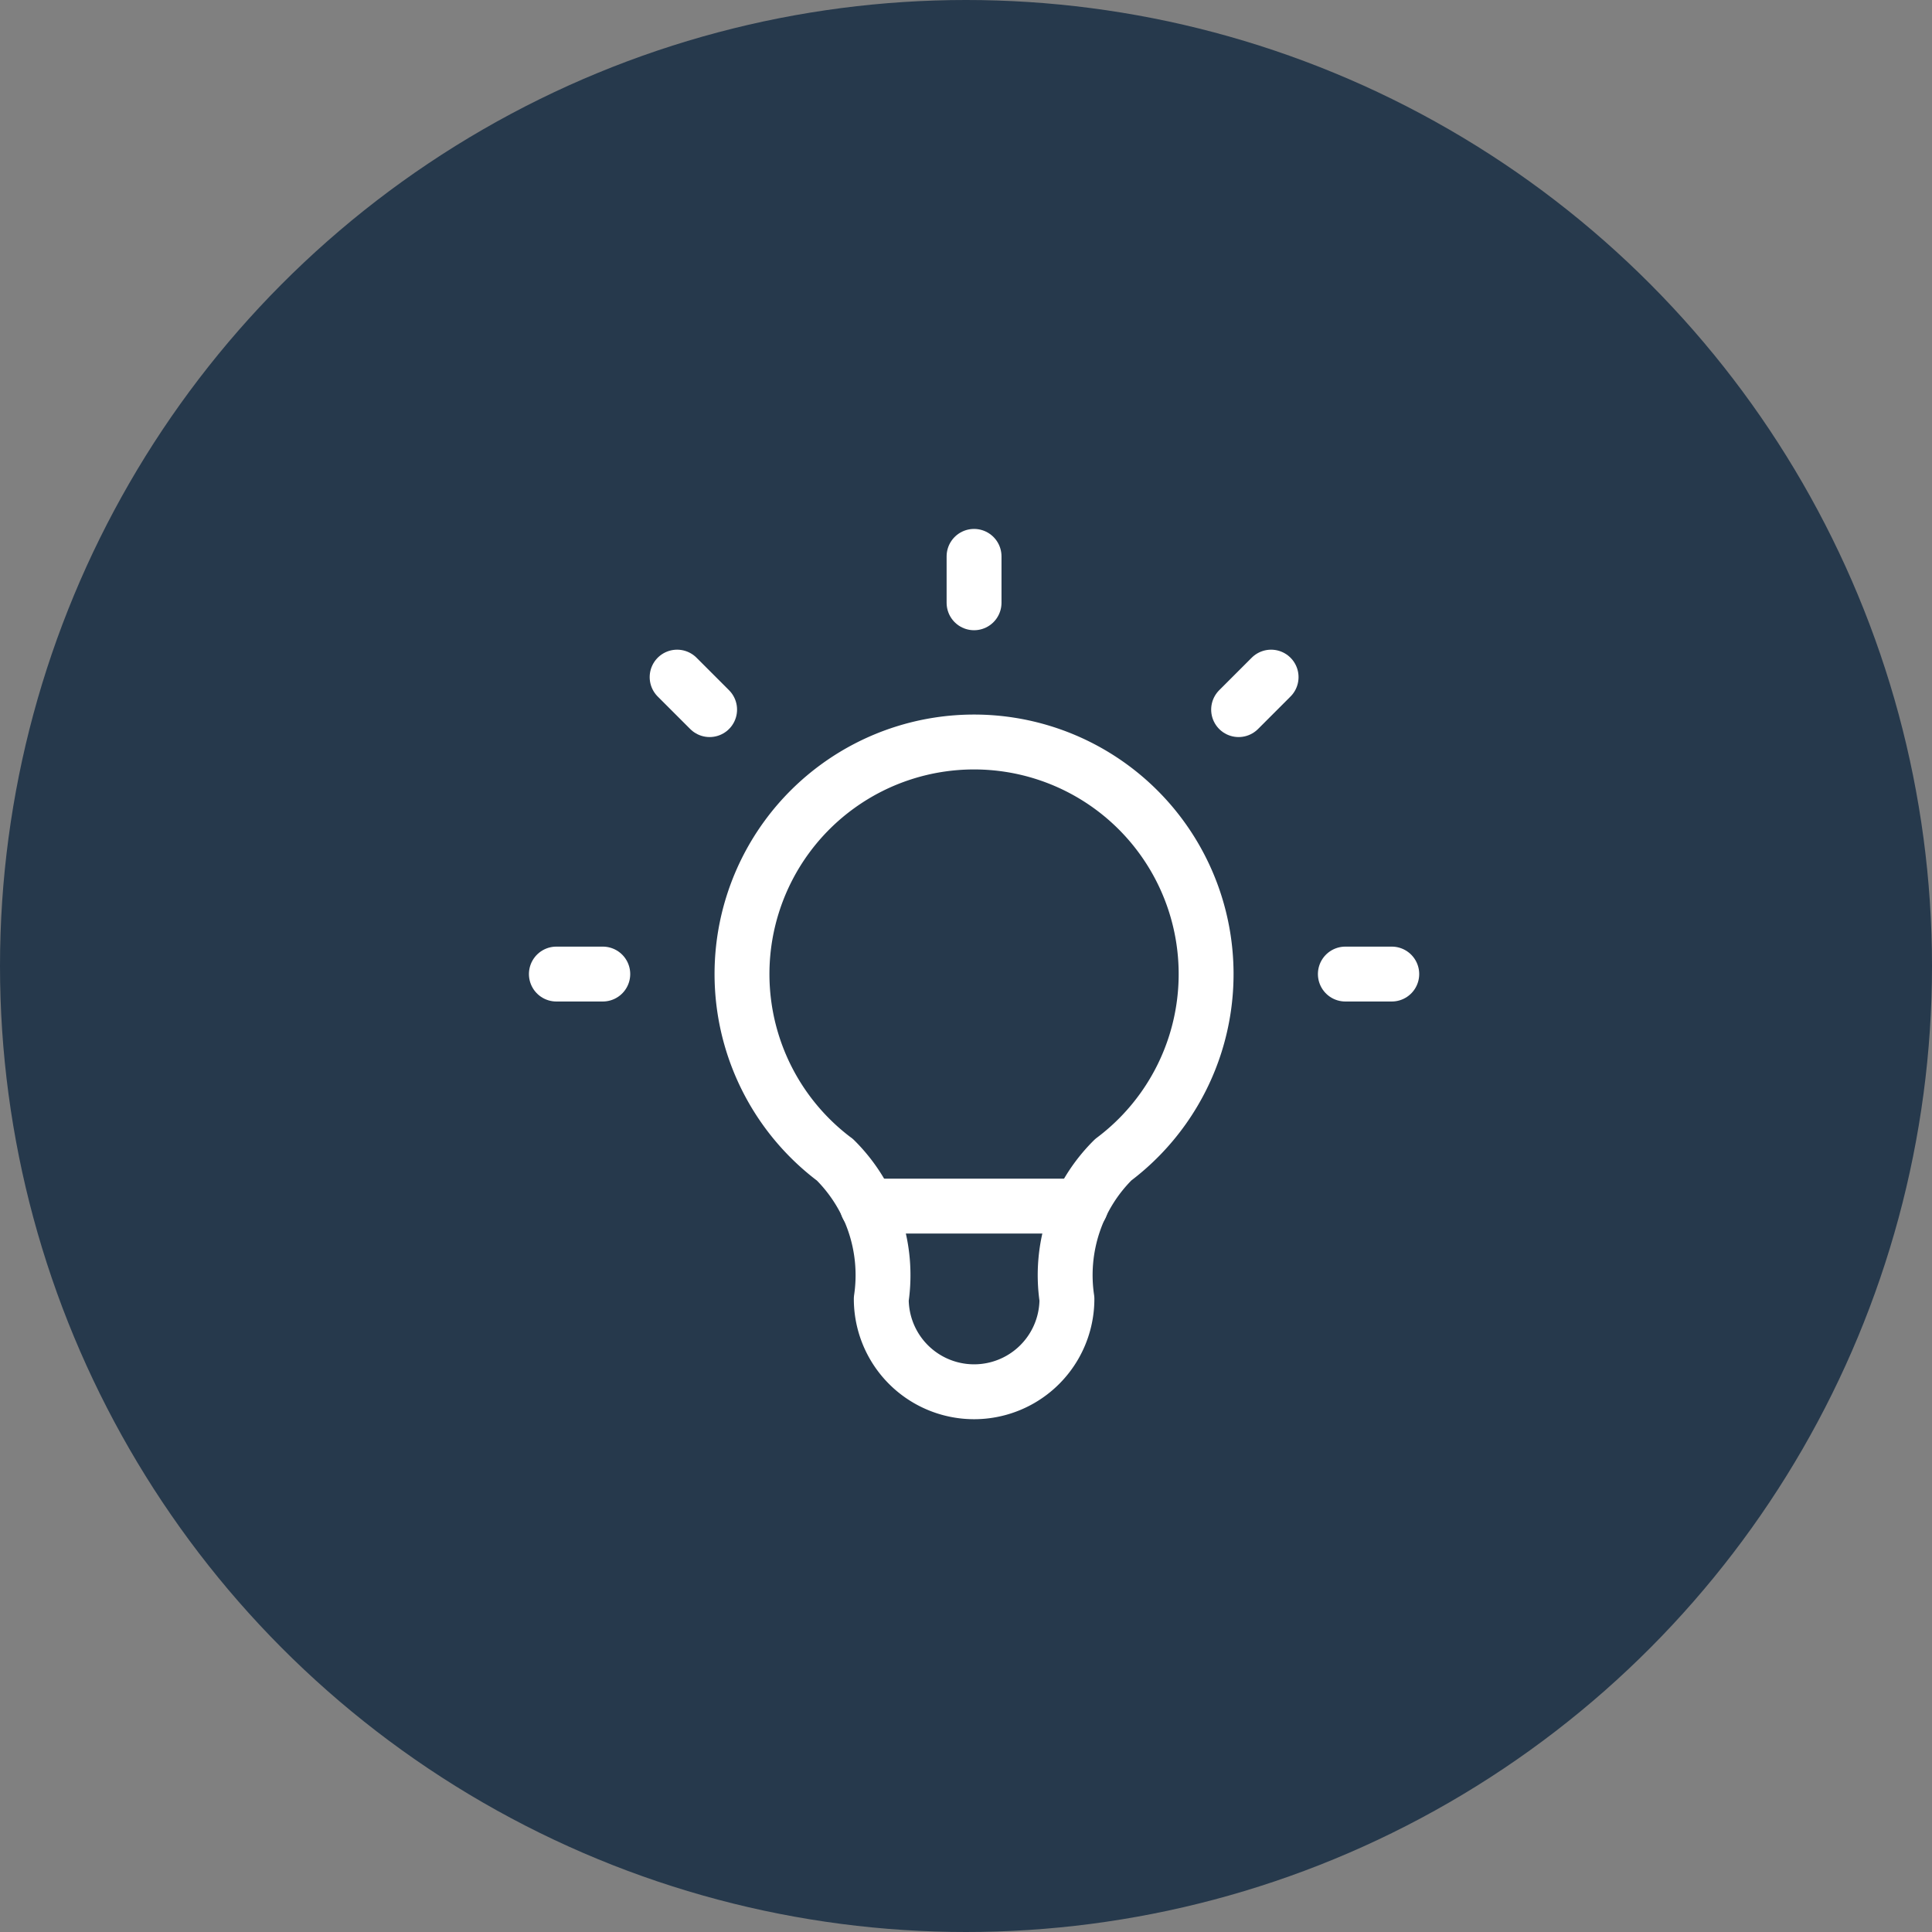
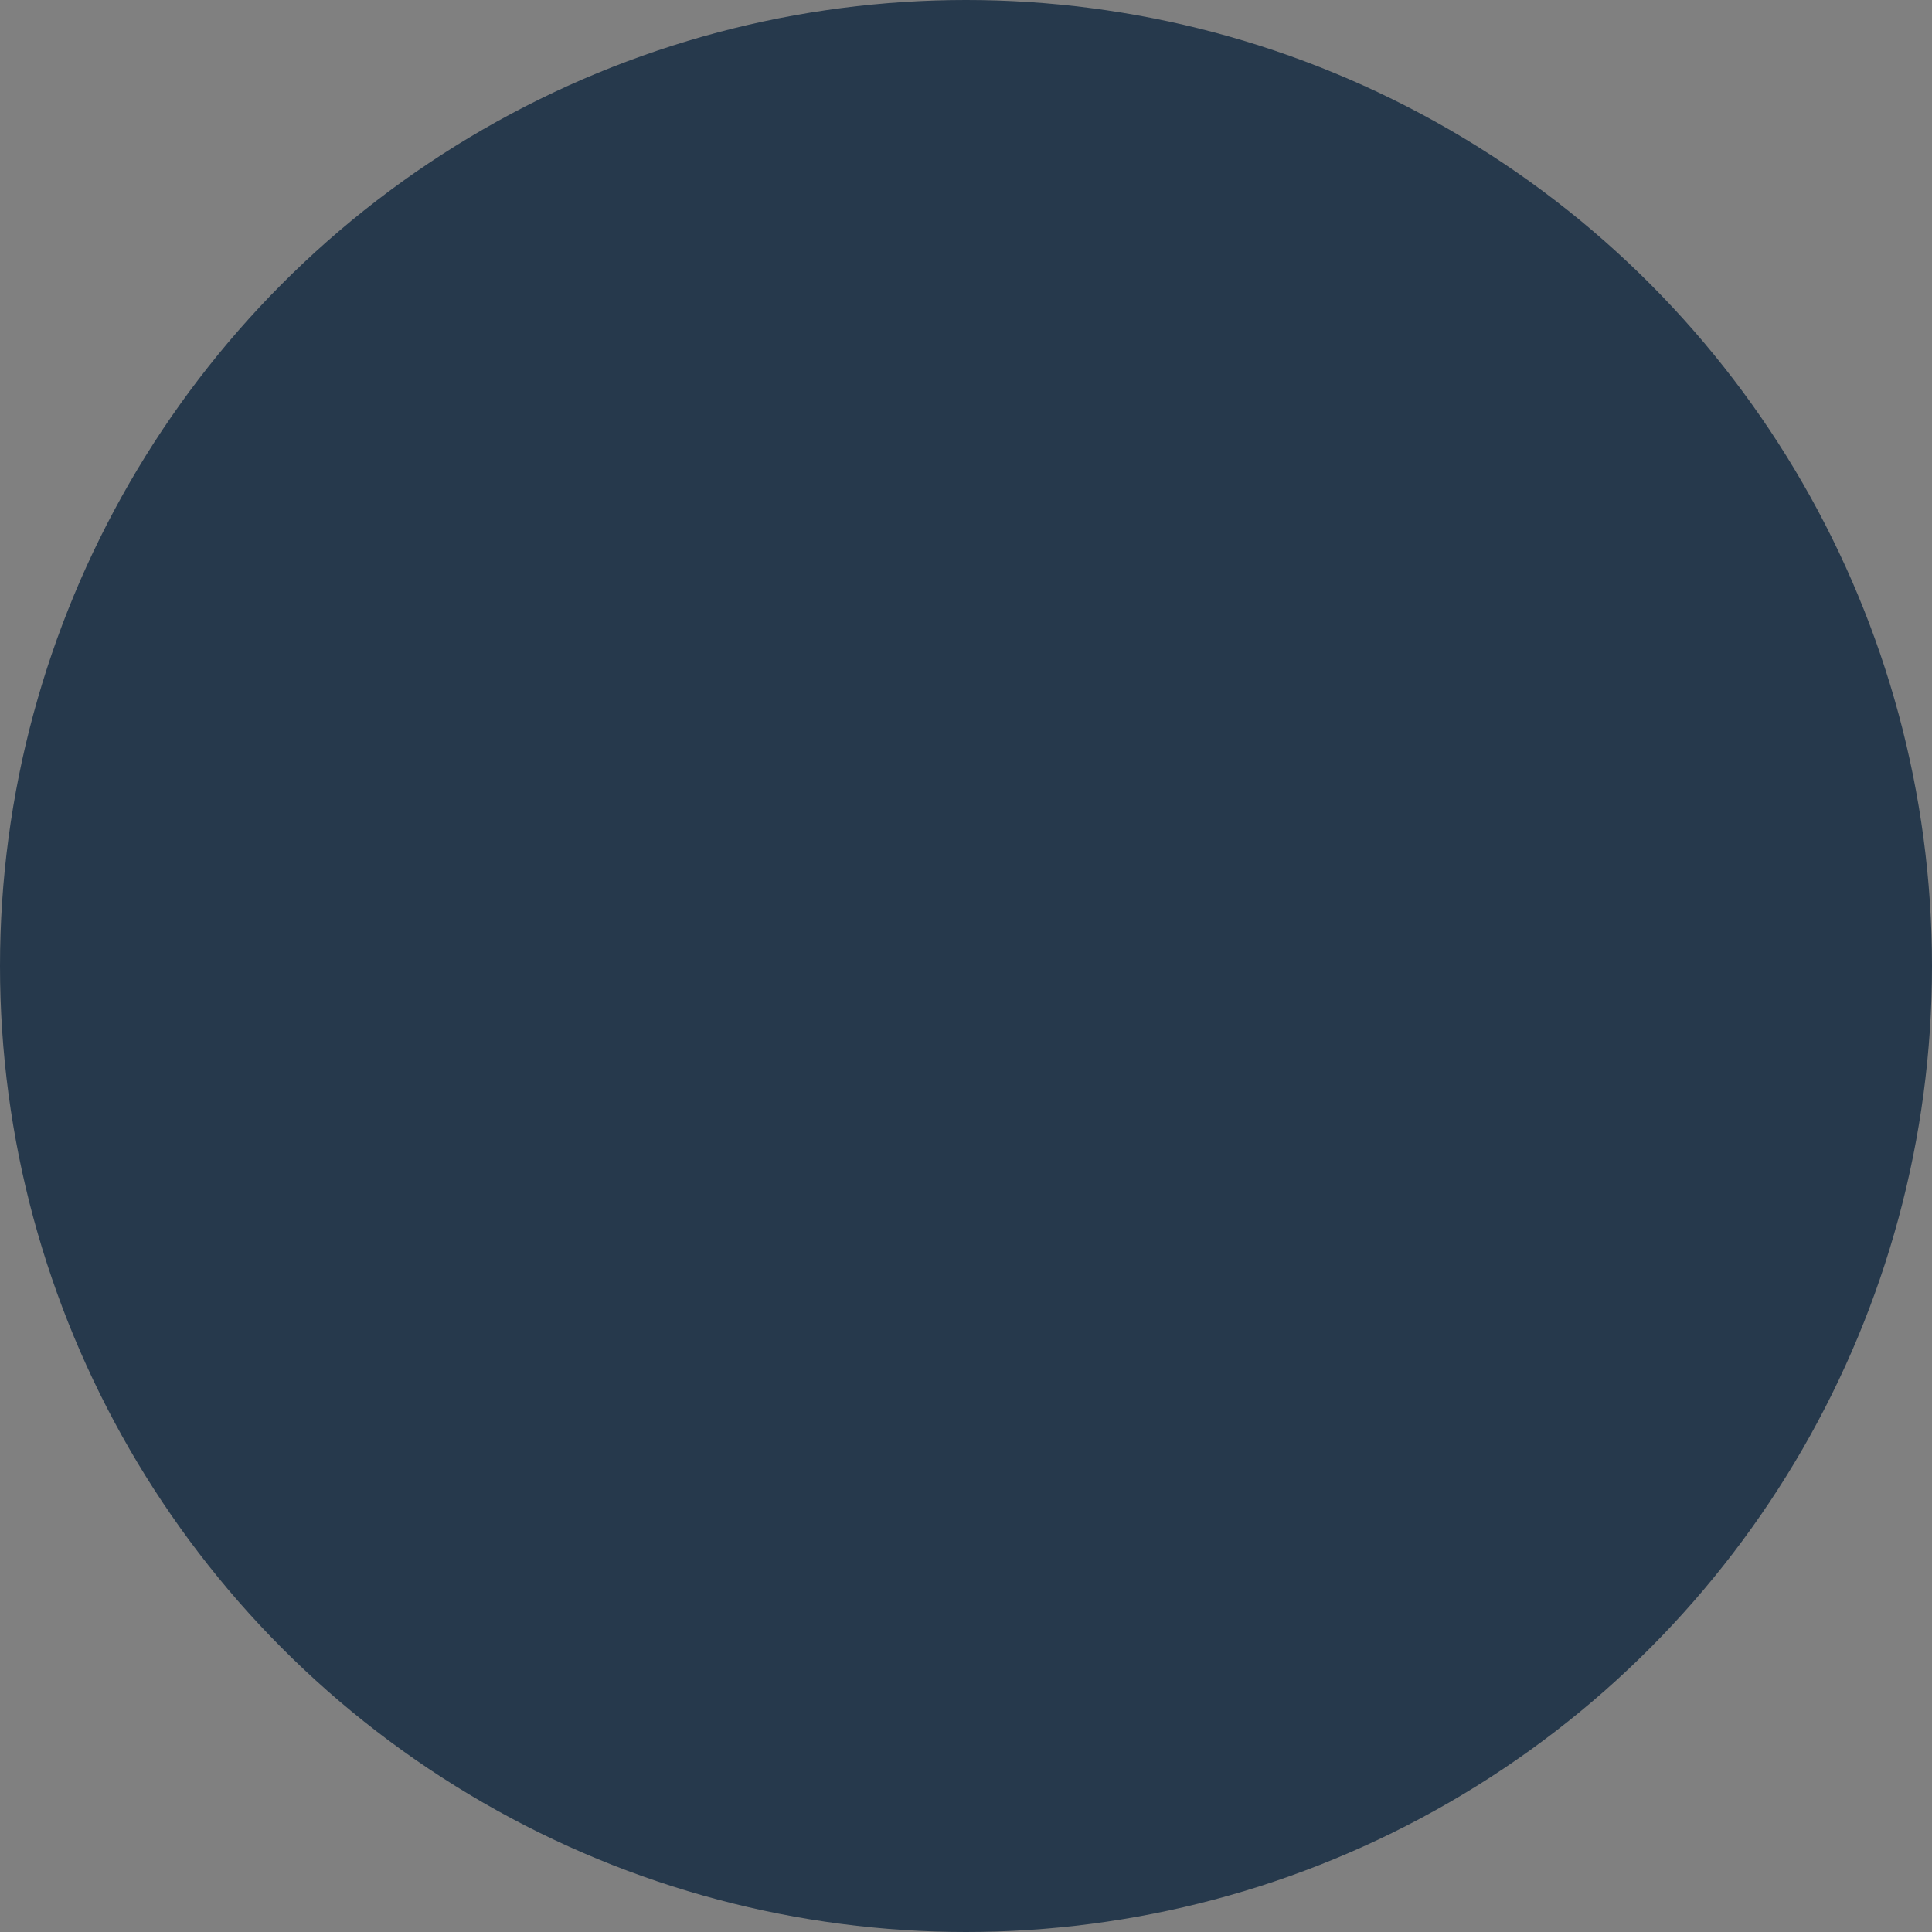
<svg xmlns="http://www.w3.org/2000/svg" width="88" height="88" viewBox="0 0 88 88">
  <rect x="0" y="0" width="88" height="88" fill="#808080" stroke="none" />
  <g id="Group_16751" data-name="Group 16751" transform="translate(-112 -1407)">
    <circle id="Ellipse_502" data-name="Ellipse 502" cx="44" cy="44" r="44" transform="translate(112 1407)" fill="#26394c" />
    <g id="Group_17622" data-name="Group 17622" transform="translate(131 1426)">
      <path id="Path_25228" data-name="Path 25228" d="M0,0H50.734V50.734H0Z" fill="none" />
-       <path id="Path_25229" data-name="Path 25229" d="M3,22.025H5.114M22.025,3V5.114M38.937,22.025h2.114M8.5,8.5l1.48,1.48M35.555,8.5l-1.48,1.48" transform="translate(3.342 3.342)" fill="none" stroke="#fff" stroke-linecap="round" stroke-linejoin="round" stroke-width="2.5" />
-       <path id="Path_25230" data-name="Path 25230" d="M11.228,26.025a10.57,10.57,0,1,1,12.684,0A7.4,7.4,0,0,0,21.8,32.367a4.228,4.228,0,0,1-8.456,0,7.4,7.4,0,0,0-2.114-6.342" transform="translate(7.797 7.798)" fill="none" stroke="#fff" stroke-linecap="round" stroke-linejoin="round" stroke-width="2.5" />
-       <path id="Path_25231" data-name="Path 25231" d="M9.7,17h9.724" transform="translate(10.805 18.937)" fill="none" stroke="#fff" stroke-linecap="round" stroke-linejoin="round" stroke-width="2.5" />
    </g>
  </g>
</svg>